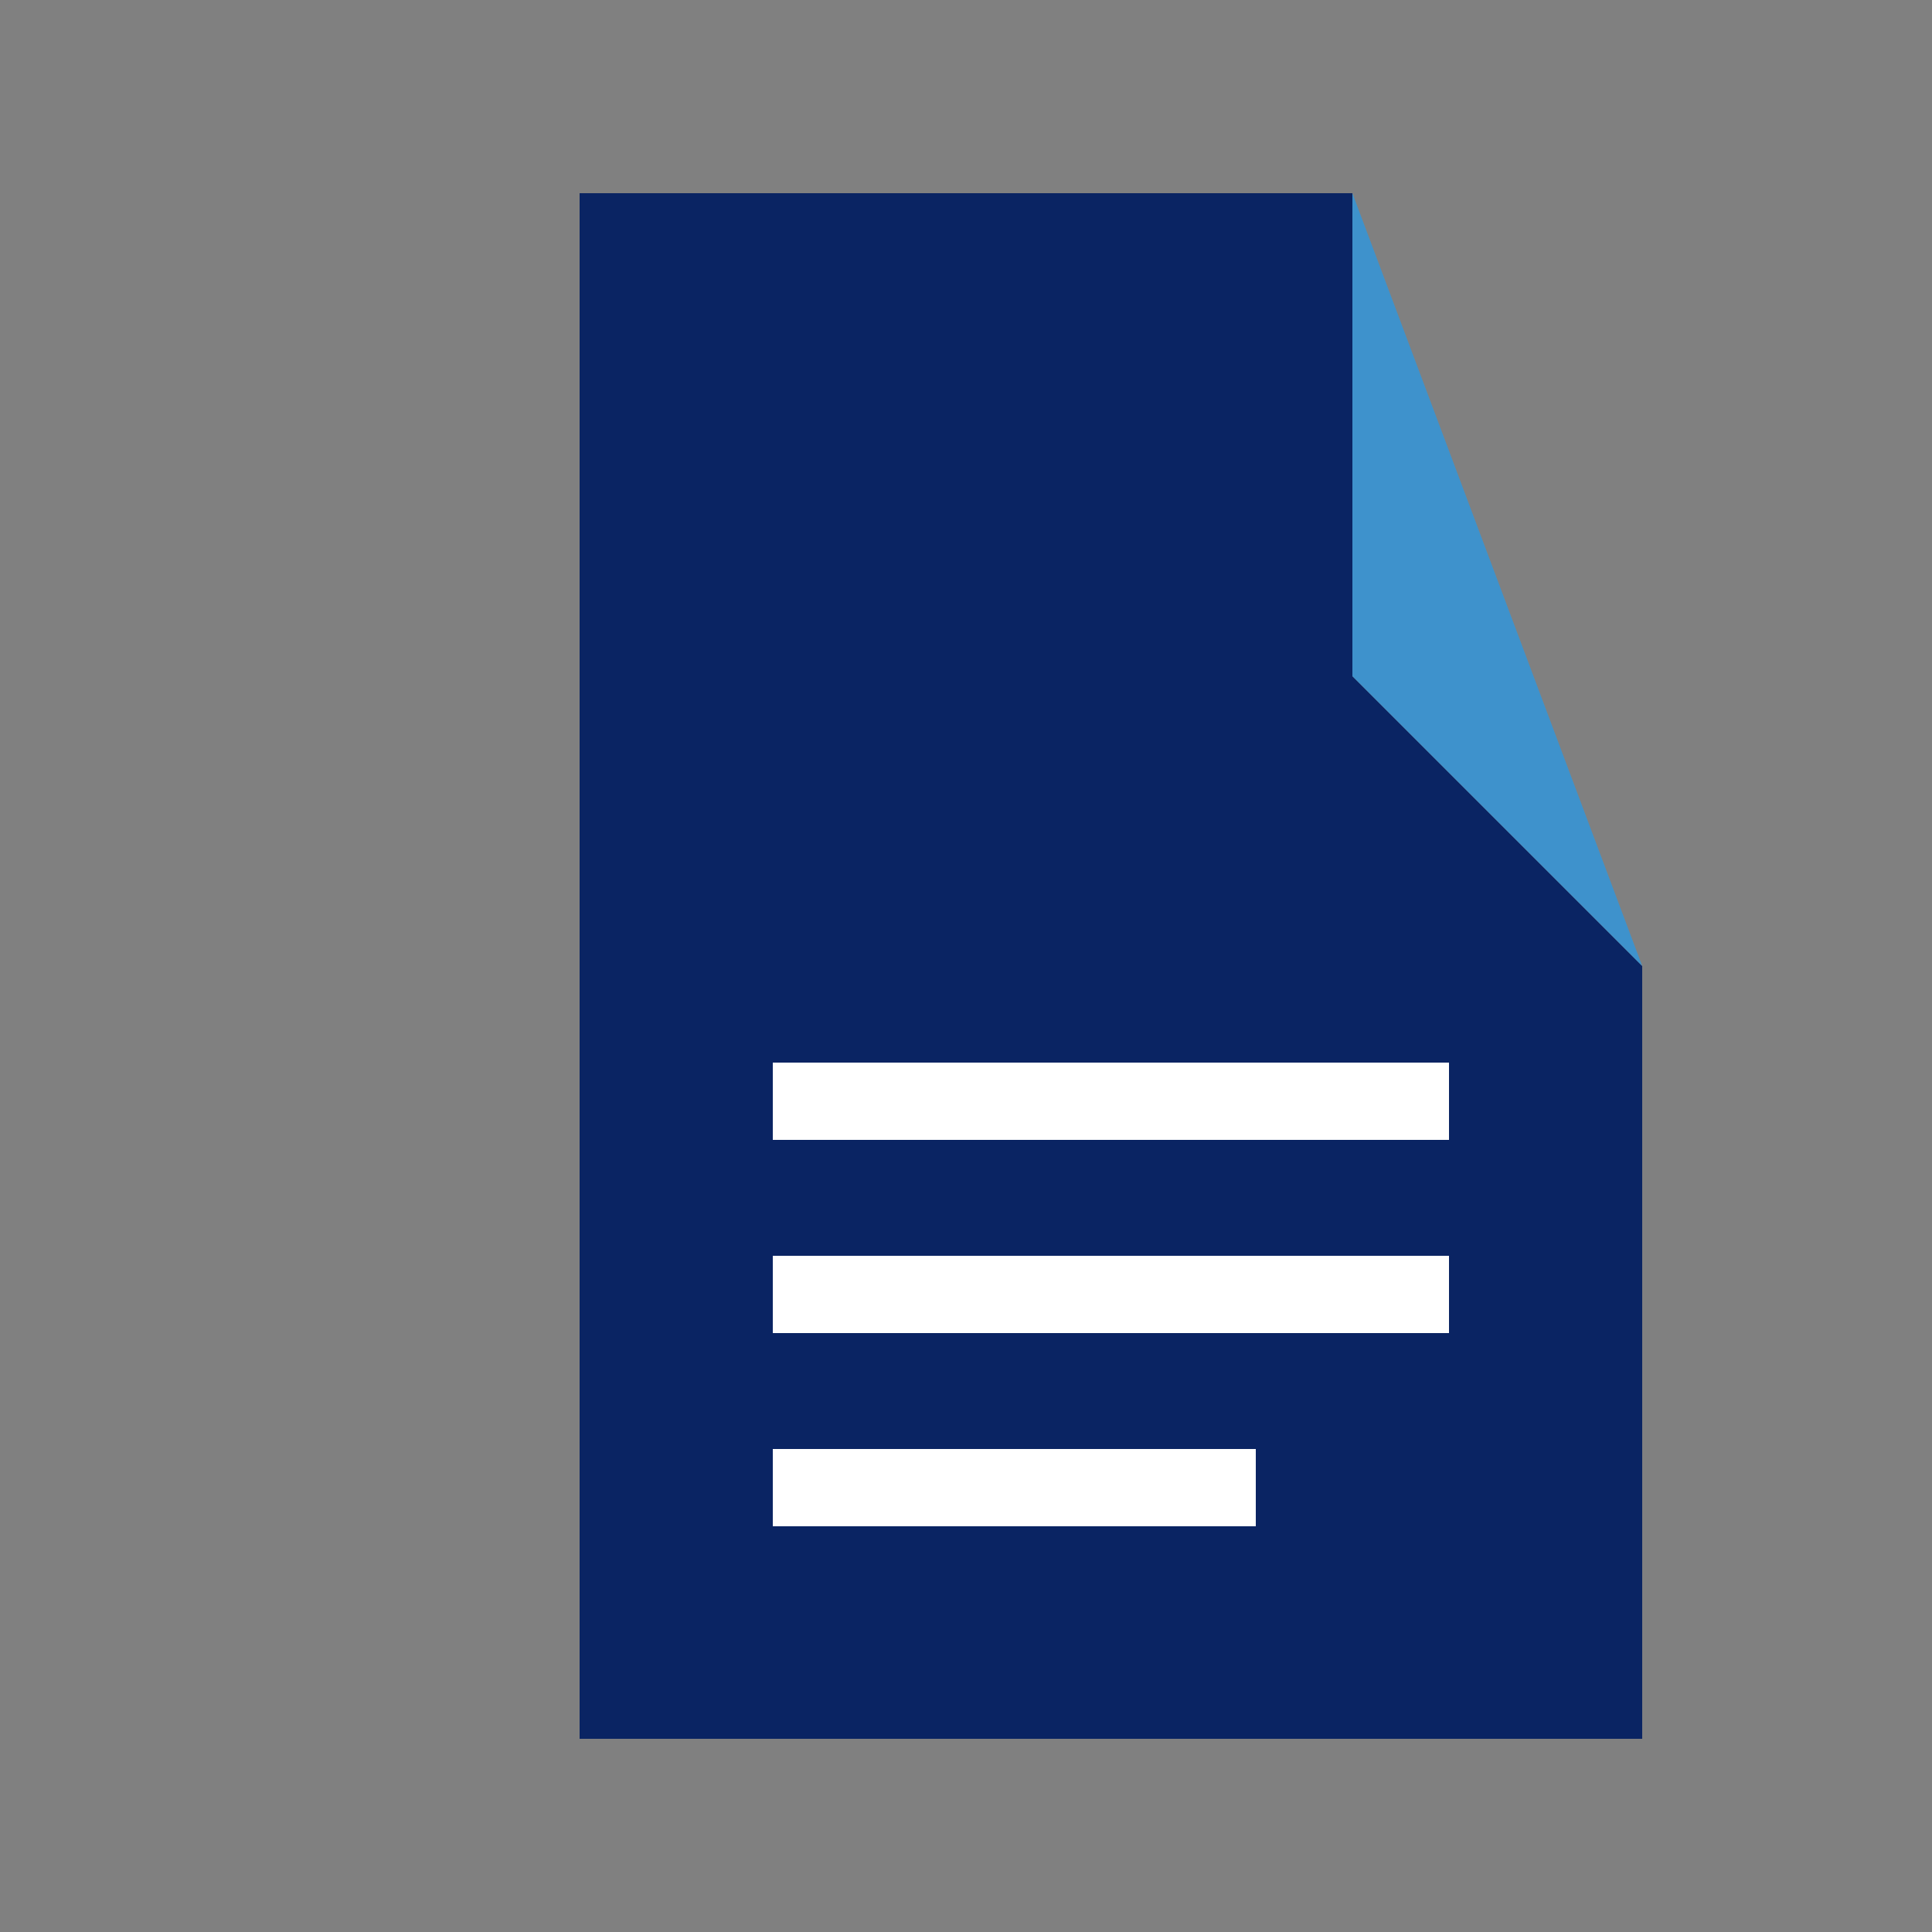
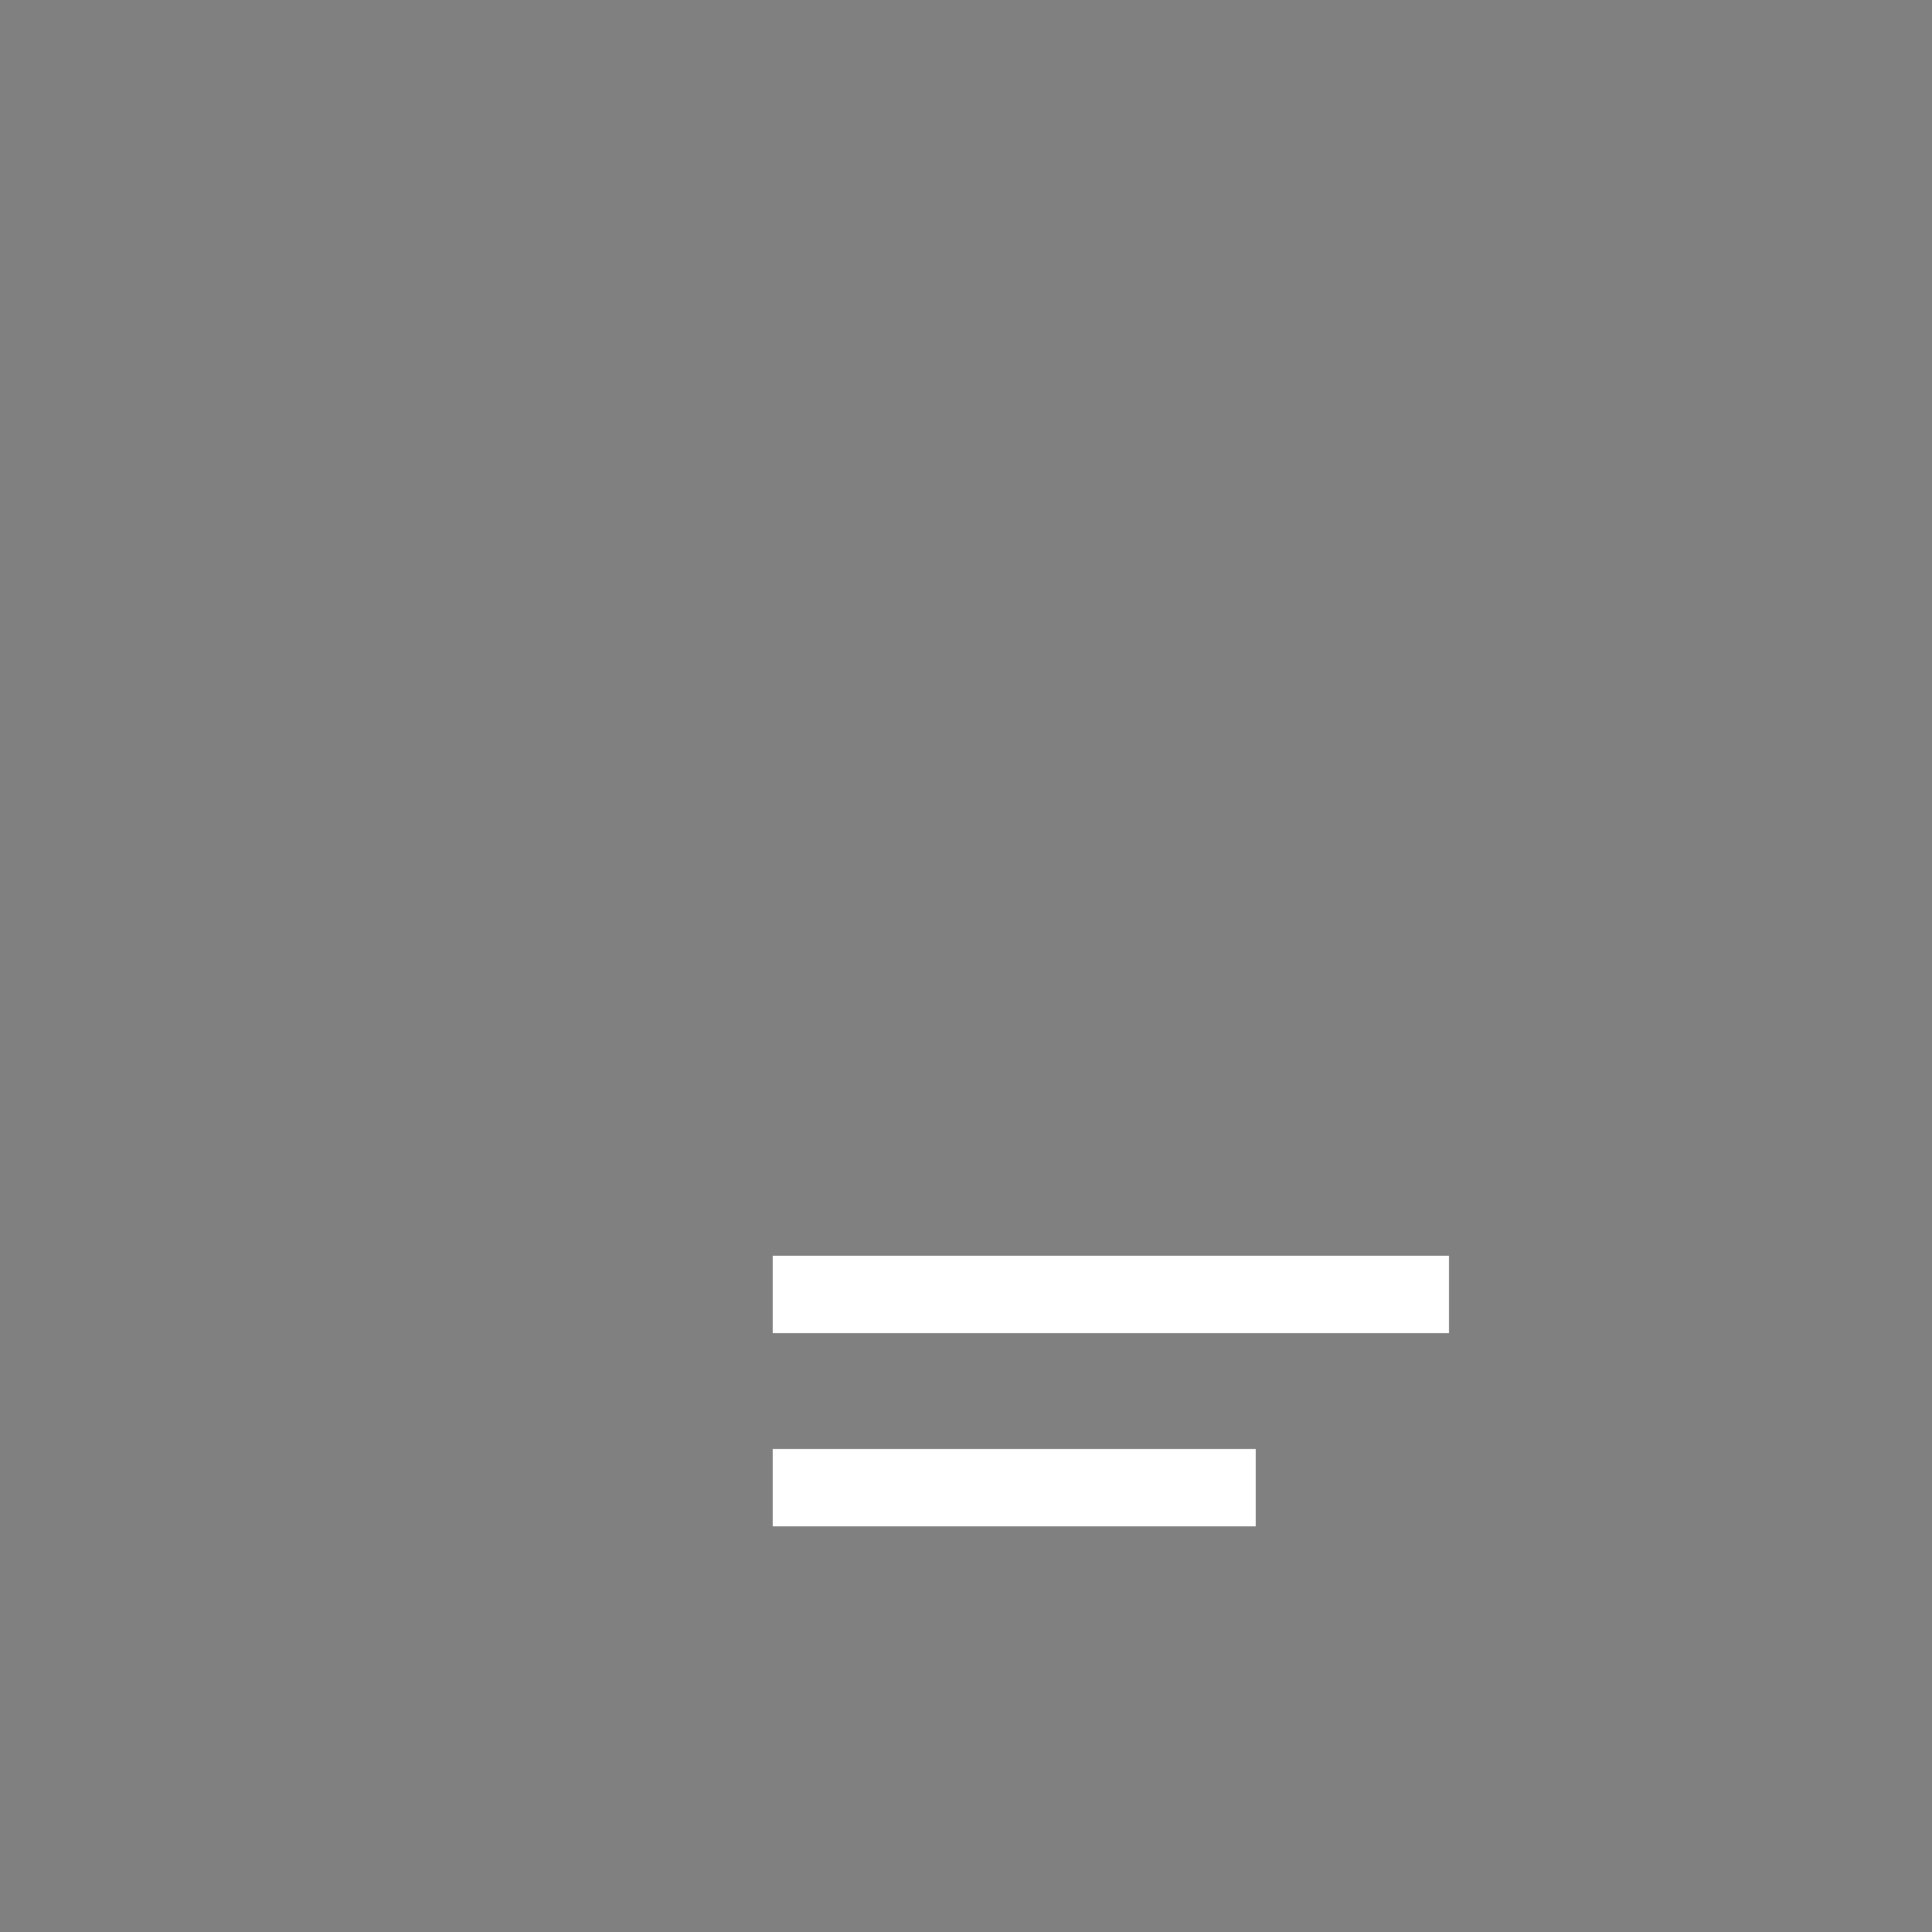
<svg xmlns="http://www.w3.org/2000/svg" viewBox="0 0 100 100">
  <rect x="0" y="0" width="100" height="100" fill="#808080" stroke="none" />
-   <path d="M 30 10 L 70 10 L 70 35 L 85 50 L 85 90 L 30 90 Z" fill="#0a2463" />
-   <path d="M 70 10 L 70 35 L 85 50" fill="#3e92cc" />
-   <rect x="40" y="55" width="35" height="4" fill="#ffffff" />
  <rect x="40" y="65" width="35" height="4" fill="#ffffff" />
  <rect x="40" y="75" width="25" height="4" fill="#ffffff" />
</svg>